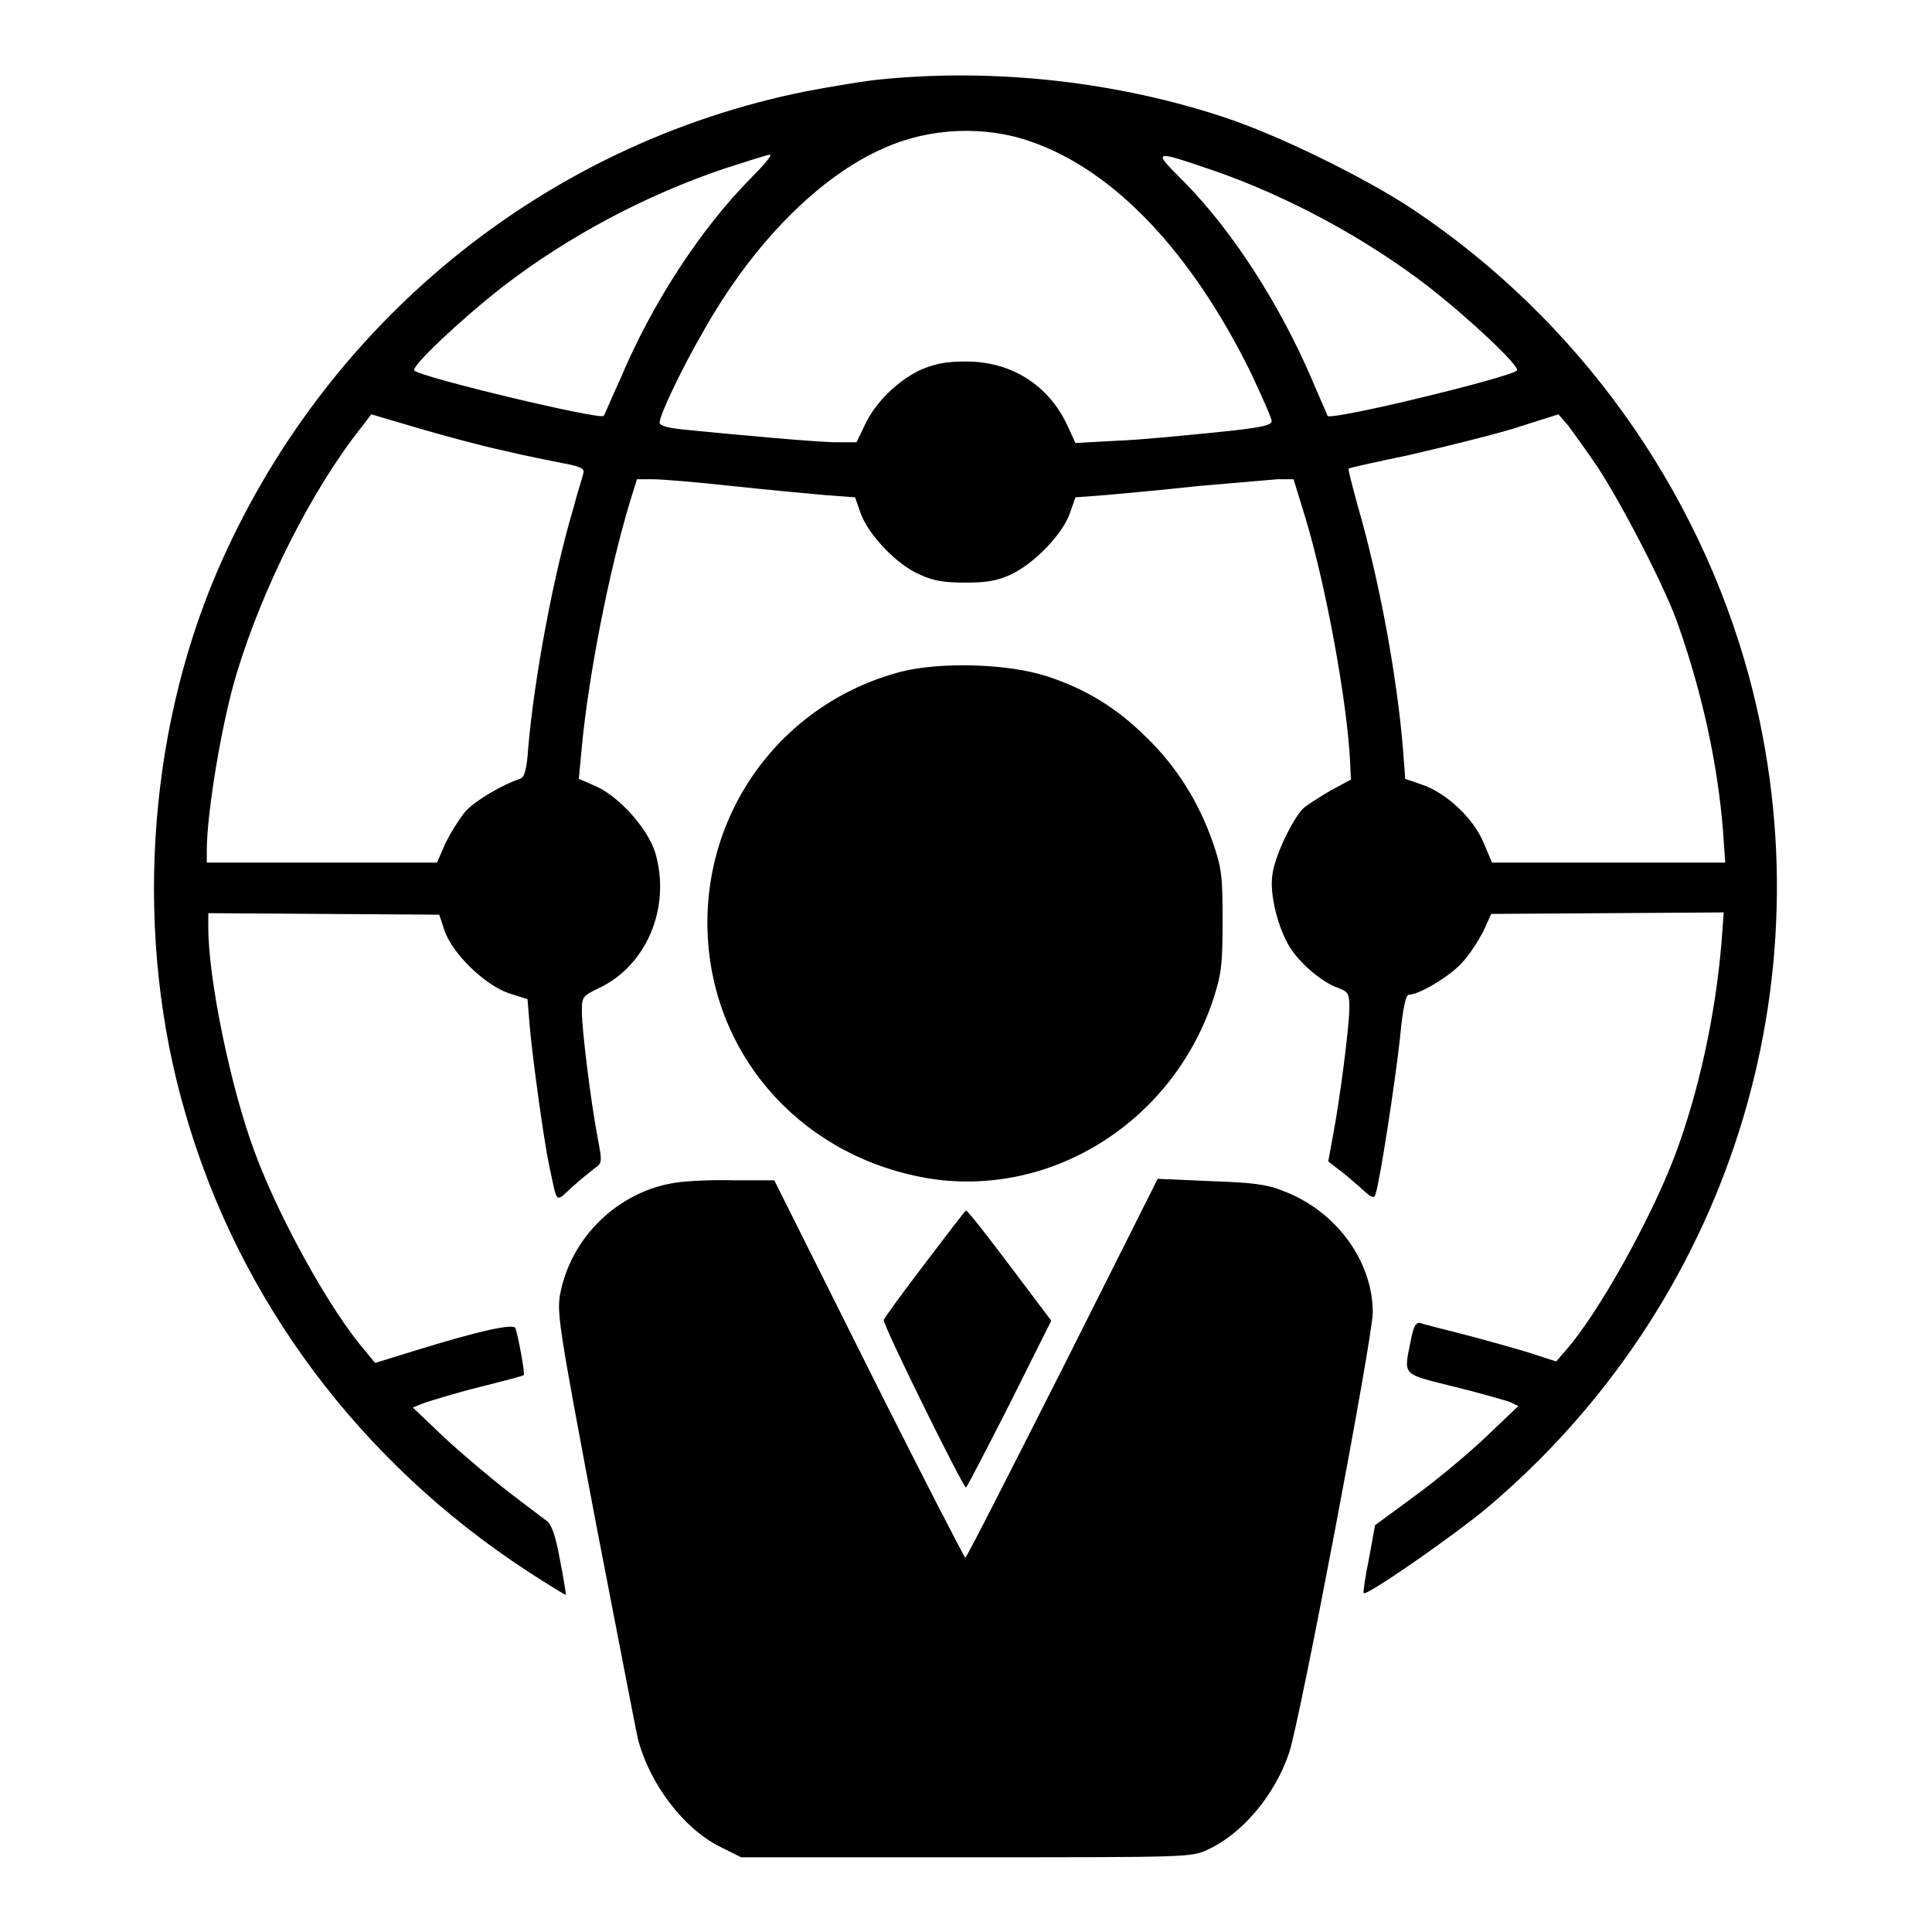
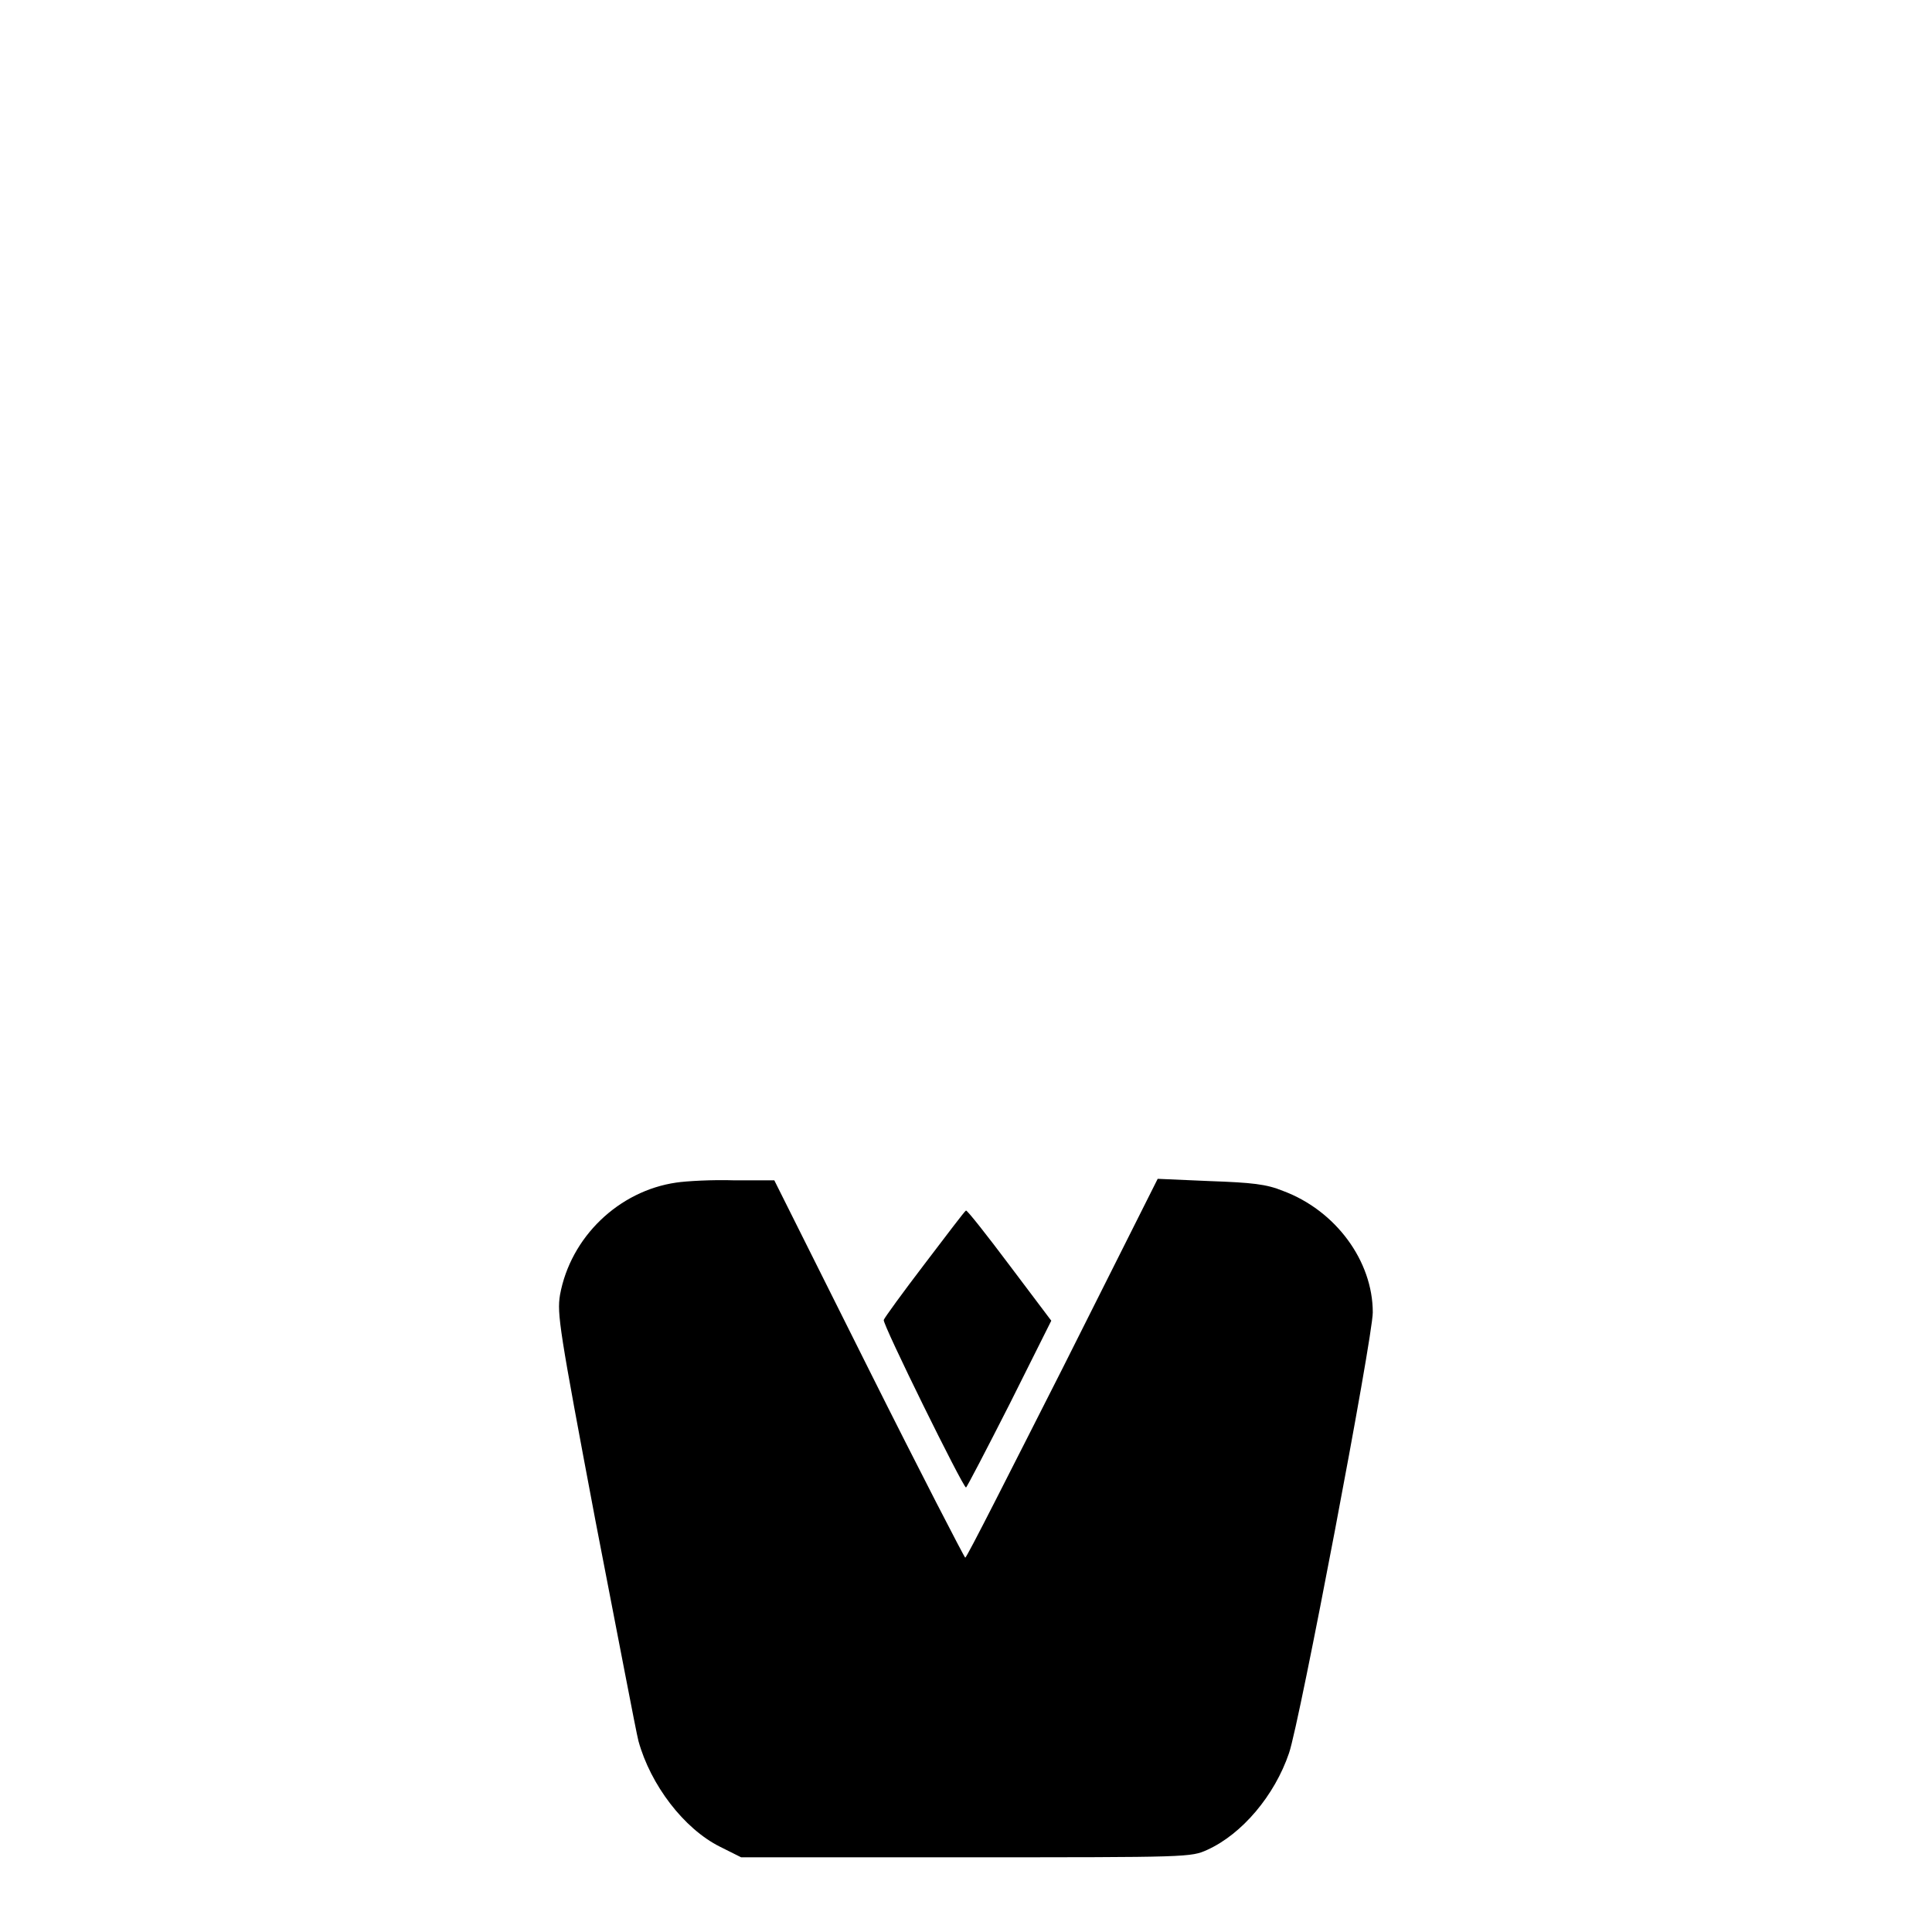
<svg xmlns="http://www.w3.org/2000/svg" version="1.1" x="0px" y="0px" viewBox="0 0 256 256" enable-background="new 0 0 256 256" xml:space="preserve">
  <g>
    <g>
      <g>
-         <path fill="#000000" d="M116.9,10.5c-2.3,0.2-6.9,1-10.1,1.6c-34.9,7-64,30.9-78.1,63.8c-9.3,21.8-10.9,48.3-4.2,71.4c7.1,24.9,23.2,46.4,45.4,60.9c2.8,1.8,5,3.2,5.1,3.1c0,0-0.3-2.1-0.8-4.6c-0.6-3.3-1.1-4.7-1.8-5.2c-0.5-0.4-2.8-2.1-5-3.8c-2.2-1.7-6-4.9-8.4-7.1l-4.3-4.1l1.5-0.6c0.9-0.3,4.1-1.3,7.3-2.1c3.2-0.8,5.9-1.5,5.9-1.6c0.2-0.1-0.7-5-1.1-6.2c-0.2-0.7-5,0.4-13.1,2.9l-5.5,1.7l-1.3-1.6c-4.4-5-11.3-17.3-14.6-26.2c-3.2-8.5-6.2-23-6.2-29.9V121l15.3,0.1l15.3,0.1l0.7,2.1c1,3,5.3,7.2,8.5,8.3l2.5,0.8l0.3,3.7c0.4,4.4,1.9,15.3,2.6,18.5c1.1,5,0.7,4.8,3,2.7c1.1-1,2.5-2.1,3-2.5c1-0.7,1-0.8,0.4-4c-0.9-4.7-2.1-14.3-2.1-16.8c0-1.9,0.1-2,2.1-3c6.4-2.9,9.8-10.7,7.6-18.1c-1-3.1-4.7-7.3-7.8-8.7l-2.3-1l0.4-4.3c0.9-9.4,3.6-23.3,6.4-32.5l0.9-2.9h2.1c1.2,0,5.9,0.4,10.5,0.9c4.6,0.5,10.1,1,12.3,1.2l4,0.3l0.7,2c1,2.9,4.8,6.9,7.8,8.2c1.9,0.9,3.4,1.1,6.1,1.1s4.2-0.2,6.1-1.1c3-1.4,6.9-5.4,7.8-8.2l0.7-2l4-0.3c2.2-0.2,7.8-0.7,12.3-1.2c4.6-0.4,9.3-0.8,10.5-0.9h2.1l1.6,5.2c2.7,9,5.5,24.2,5.9,32.3l0.1,2.3l-2.6,1.4c-1.4,0.8-3.1,1.9-3.7,2.4c-1.4,1.4-3.8,6.3-4.1,8.8c-0.4,2.5,0.7,7,2.3,9.6c1.3,2.1,4.3,4.7,6.4,5.4c1.3,0.5,1.5,0.7,1.5,2.6c0,2.5-1.3,12.5-2.2,17.1l-0.6,3.3l1.3,1c0.7,0.5,2.1,1.7,3,2.5c1.5,1.4,1.8,1.5,2,0.7c0.6-1.9,2.6-15,3.2-20.5c0.4-4.3,0.8-5.8,1.2-5.8c1.3,0,5.2-2.3,6.9-4.1c1-1,2.2-2.9,2.9-4.2l1.1-2.4l15.4-0.1l15.4-0.1l-0.3,4.1c-0.8,9.5-3,19.7-6.2,28.2c-3.2,8.4-10.1,20.8-14.4,25.7l-1.3,1.5l-3.7-1.2c-2-0.6-5.9-1.7-8.6-2.4c-2.7-0.7-5.2-1.3-5.7-1.5c-0.6-0.1-0.9,0.4-1.3,2.5c-0.9,4.5-1.2,4.2,5.6,5.9c3.3,0.8,6.7,1.8,7.4,2l1.3,0.6l-4.2,4c-2.3,2.2-6.6,5.8-9.5,7.9l-5.3,3.9l-0.8,4.4c-0.5,2.4-0.8,4.5-0.7,4.6c0.4,0.4,11.6-7.4,16.1-11.1c32.2-27,45.8-69.8,35-110.2c-6.8-25.2-22.7-47.4-44.5-62c-6.3-4.2-17.7-9.8-24.9-12.2C148.3,10.9,132.2,9,116.9,10.5z M136.7,18.8c10.9,3.8,21.1,14.5,29,30.5c1.5,3.2,2.8,6.1,2.8,6.5c0,0.6-1.6,0.9-7.5,1.5c-4.1,0.4-10,1-13,1.1l-5.5,0.3l-1.1-2.4c-2.5-5.3-7.4-8.4-13.4-8.4c-2.7,0-4.1,0.3-6,1.1c-3,1.4-6,4.3-7.4,7.3l-1.1,2.3h-2.7c-2.5,0-13.4-1-20.4-1.7c-1.9-0.2-3-0.5-3-0.9c0-1,3-7.3,5.8-12.1c6.5-11.6,15.4-20.6,24-24.3C123.2,16.9,130.6,16.6,136.7,18.8z M99.4,23.7c-6.6,6.7-13,16.5-17.2,26.5C81,52.8,80.1,55,80,55.1c-0.4,0.6-24.2-5.1-25.1-6c-0.5-0.5,6.2-6.8,11.7-11.1c8.7-6.7,18.9-12.1,29.2-15.6c3.1-1,5.9-1.9,6.2-1.9C102.4,20.5,101.2,21.9,99.4,23.7z M161.1,22.7c9.7,3.4,19.9,8.9,28.2,15.3c5.5,4.3,12.2,10.6,11.7,11.1c-0.9,0.9-24.7,6.7-25.1,6c0-0.1-1-2.3-2.1-4.9c-4.3-10-10.5-19.6-16.9-26.1C152.6,19.8,152.6,19.8,161.1,22.7z M66.7,59.7c2.9,0.7,6.5,1.4,8,1.7c2.2,0.4,2.8,0.7,2.6,1.3c-0.1,0.5-0.8,2.6-1.4,4.9C73.3,76.4,70.8,89.8,70,99c-0.2,3-0.5,4-1.1,4.2c-2.2,0.7-6,2.9-7.3,4.4c-0.8,1-2,2.9-2.6,4.2l-1.1,2.5H42.6H27.4v-1.6c0-5,2-17.1,4-23.6c3.4-11.2,9.9-24.2,16.5-32.5l1.3-1.7l6.1,1.8C58.7,57.7,63.9,59.1,66.7,59.7z M211.7,61.9c3.2,4.9,9,16,10.7,21c3.2,9.1,5.2,18.4,5.9,27.1l0.3,4.3h-15.5h-15.4l-1.1-2.6c-1.3-3.2-4.9-6.6-8.1-7.7l-2.3-0.8l-0.3-4c-0.8-9.6-3.1-22.2-6-32.2c-0.7-2.6-1.3-4.8-1.2-4.9c0-0.1,3.7-0.9,8-1.8c4.3-1,10.5-2.5,13.8-3.5l6-1.9l1.3,1.5C208.4,57.2,210.2,59.7,211.7,61.9z" />
-         <path fill="#000000" d="M119.4,89c-16,4.2-26.6,18.9-25.6,35.4c1,16.3,13.1,29.2,29.6,31.8c16.1,2.4,31.9-7.6,37.3-23.6c1.1-3.4,1.3-4.5,1.3-10.5c0-6-0.1-7-1.3-10.5c-1.9-5.4-4.8-10-8.7-13.8c-4-4-8.1-6.5-13.3-8.2C133.4,87.9,124.6,87.7,119.4,89z" />
        <path fill="#000000" d="M89.6,156.7c-7.6,1.1-14,7.2-15.4,14.9c-0.4,2.5-0.1,4.5,4.7,29.9c2.9,14.9,5.4,28.1,5.7,29.2c1.6,5.8,6,11.6,10.8,14l2.8,1.4H128c29.6,0,29.8,0,32-1c4.6-2.1,8.9-7.2,10.8-12.8c1.4-4,11.1-55.1,11.1-58.4c0-6.8-4.9-13.5-11.9-16.1c-2.2-0.9-4.1-1.1-9.7-1.3l-6.9-0.3l-12.6,25.1c-7,13.8-12.7,25.1-12.9,25.1c-0.1,0-5.9-11.2-12.8-25l-12.5-25l-5.3,0C94.4,156.3,90.9,156.5,89.6,156.7z" />
        <path fill="#000000" d="M122.5,167.5c-2.9,3.8-5.3,7.1-5.4,7.4c-0.2,0.5,10.5,22.2,10.9,22.2c0.1,0,2.7-5,5.8-11.1l5.5-11l-5.5-7.3c-3-4-5.6-7.3-5.8-7.3C127.8,160.5,125.4,163.7,122.5,167.5z" />
      </g>
    </g>
  </g>
</svg>